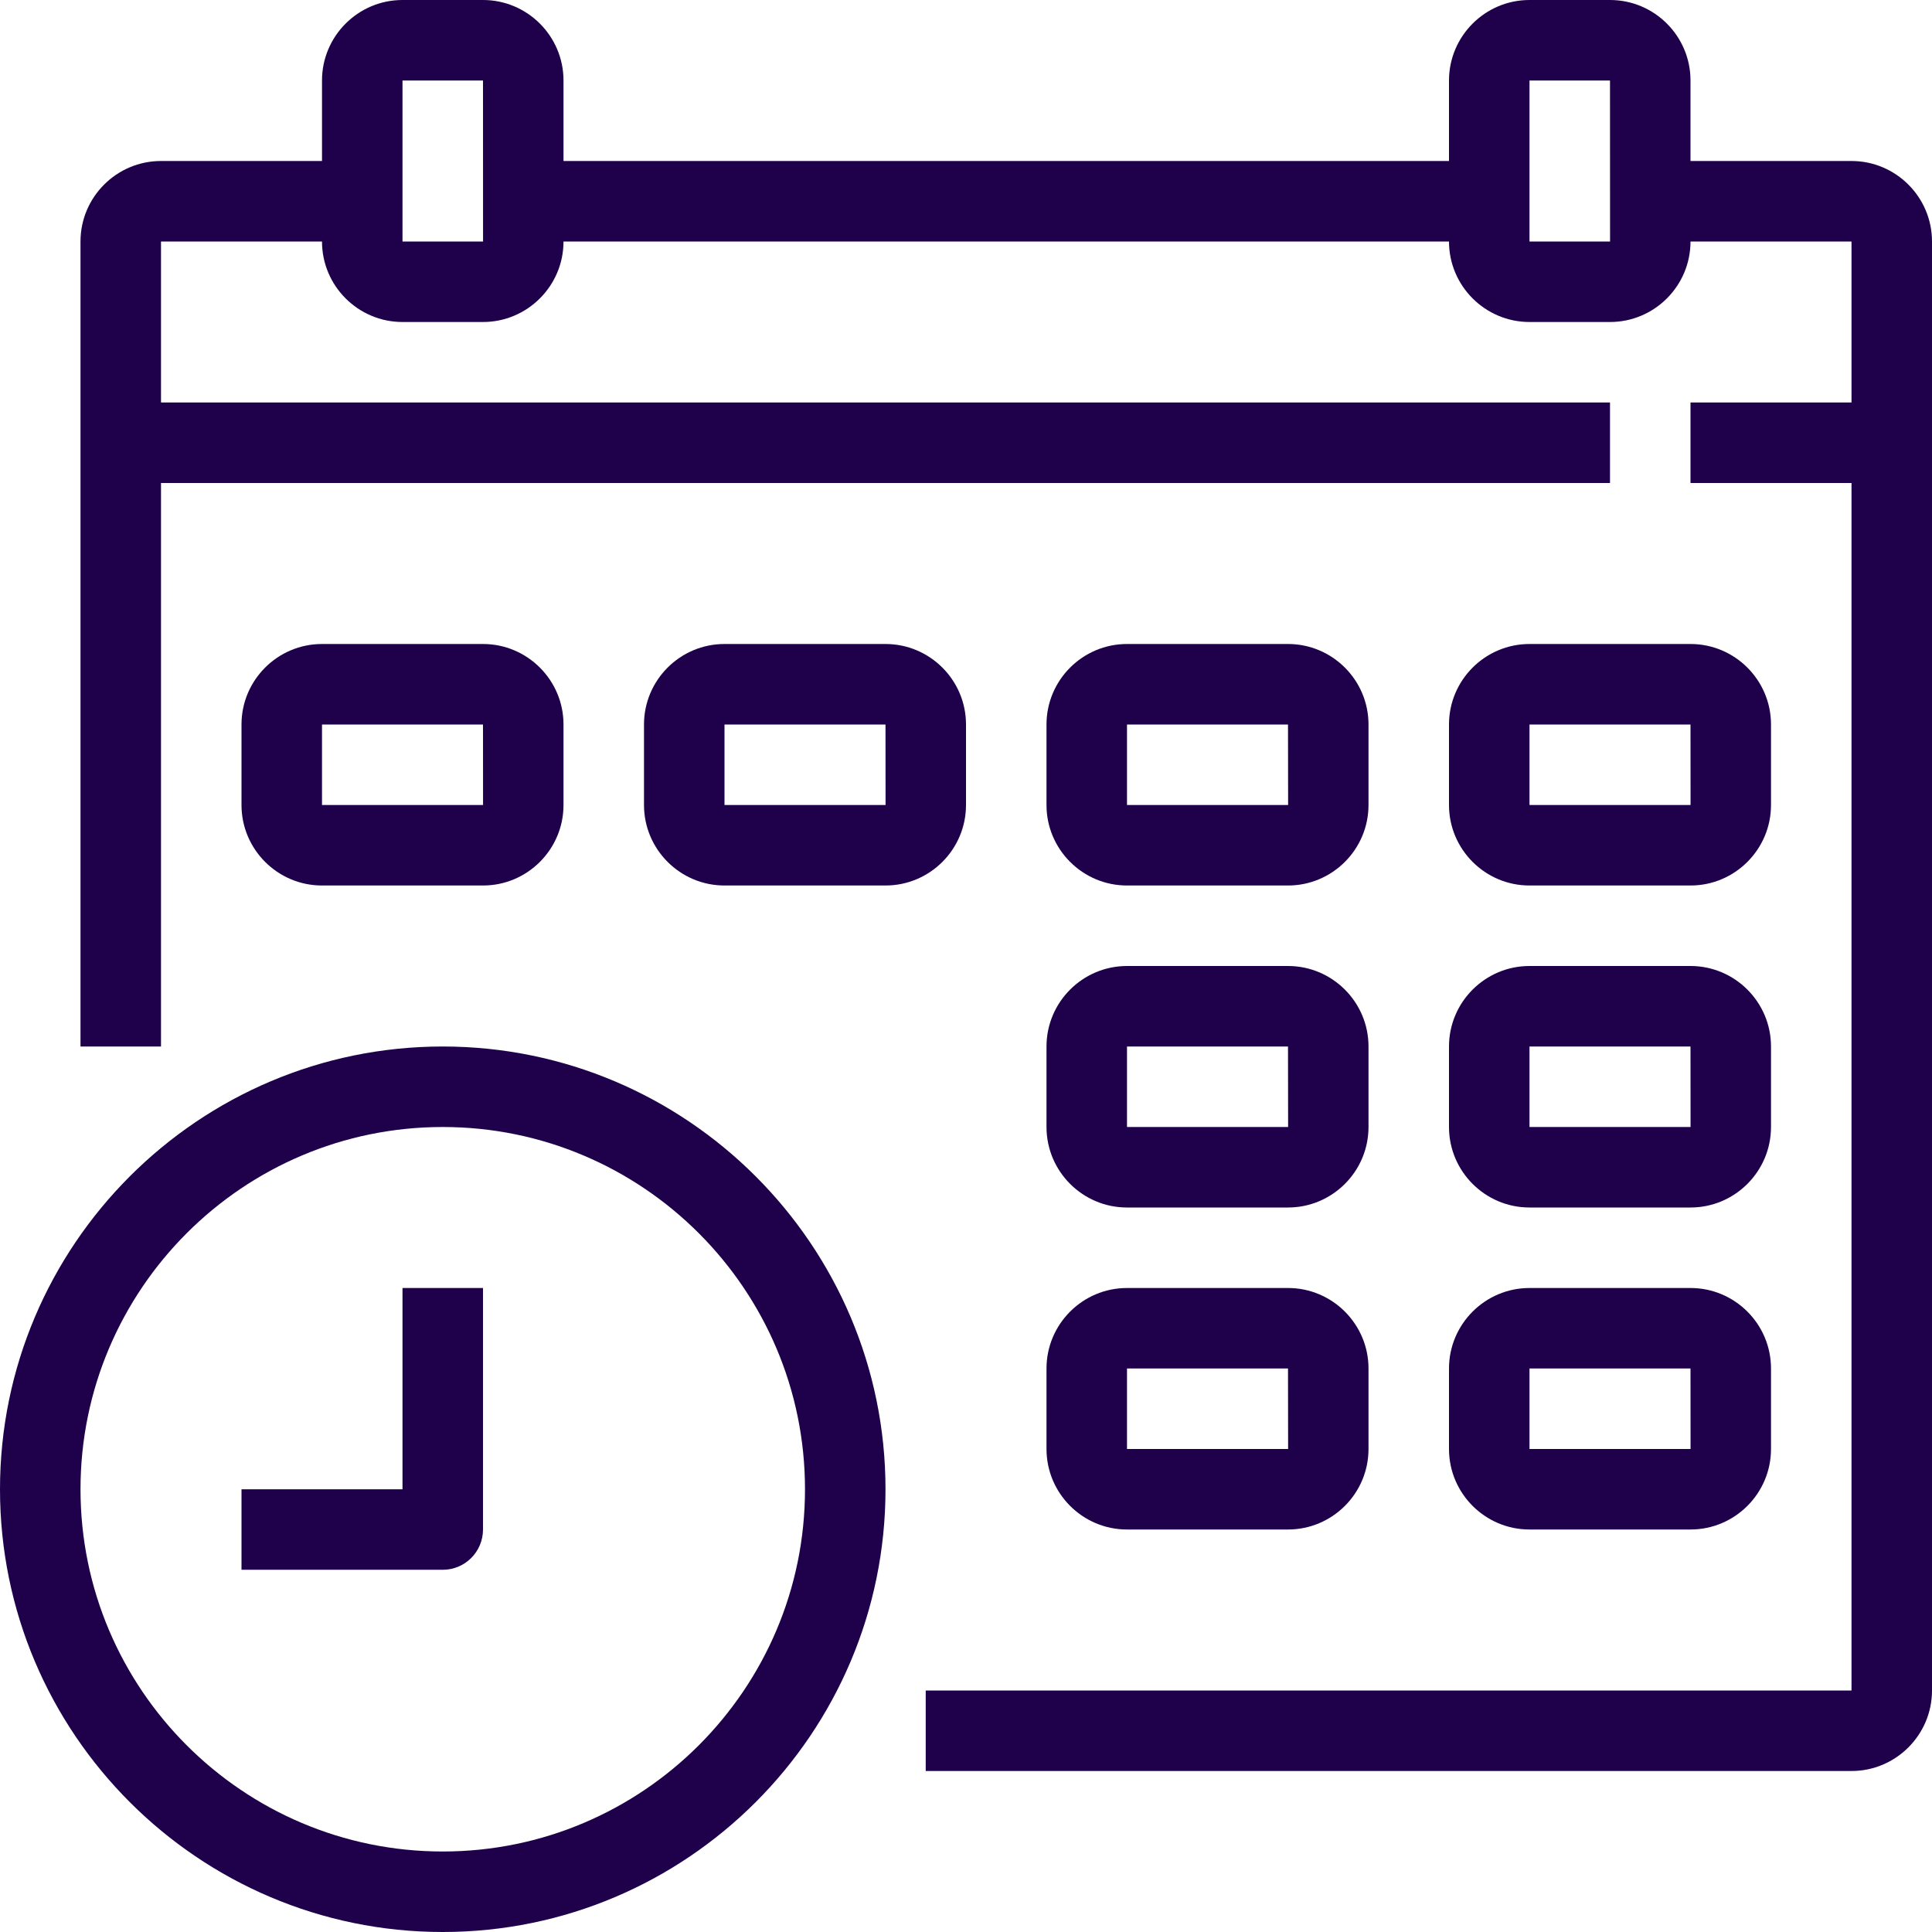
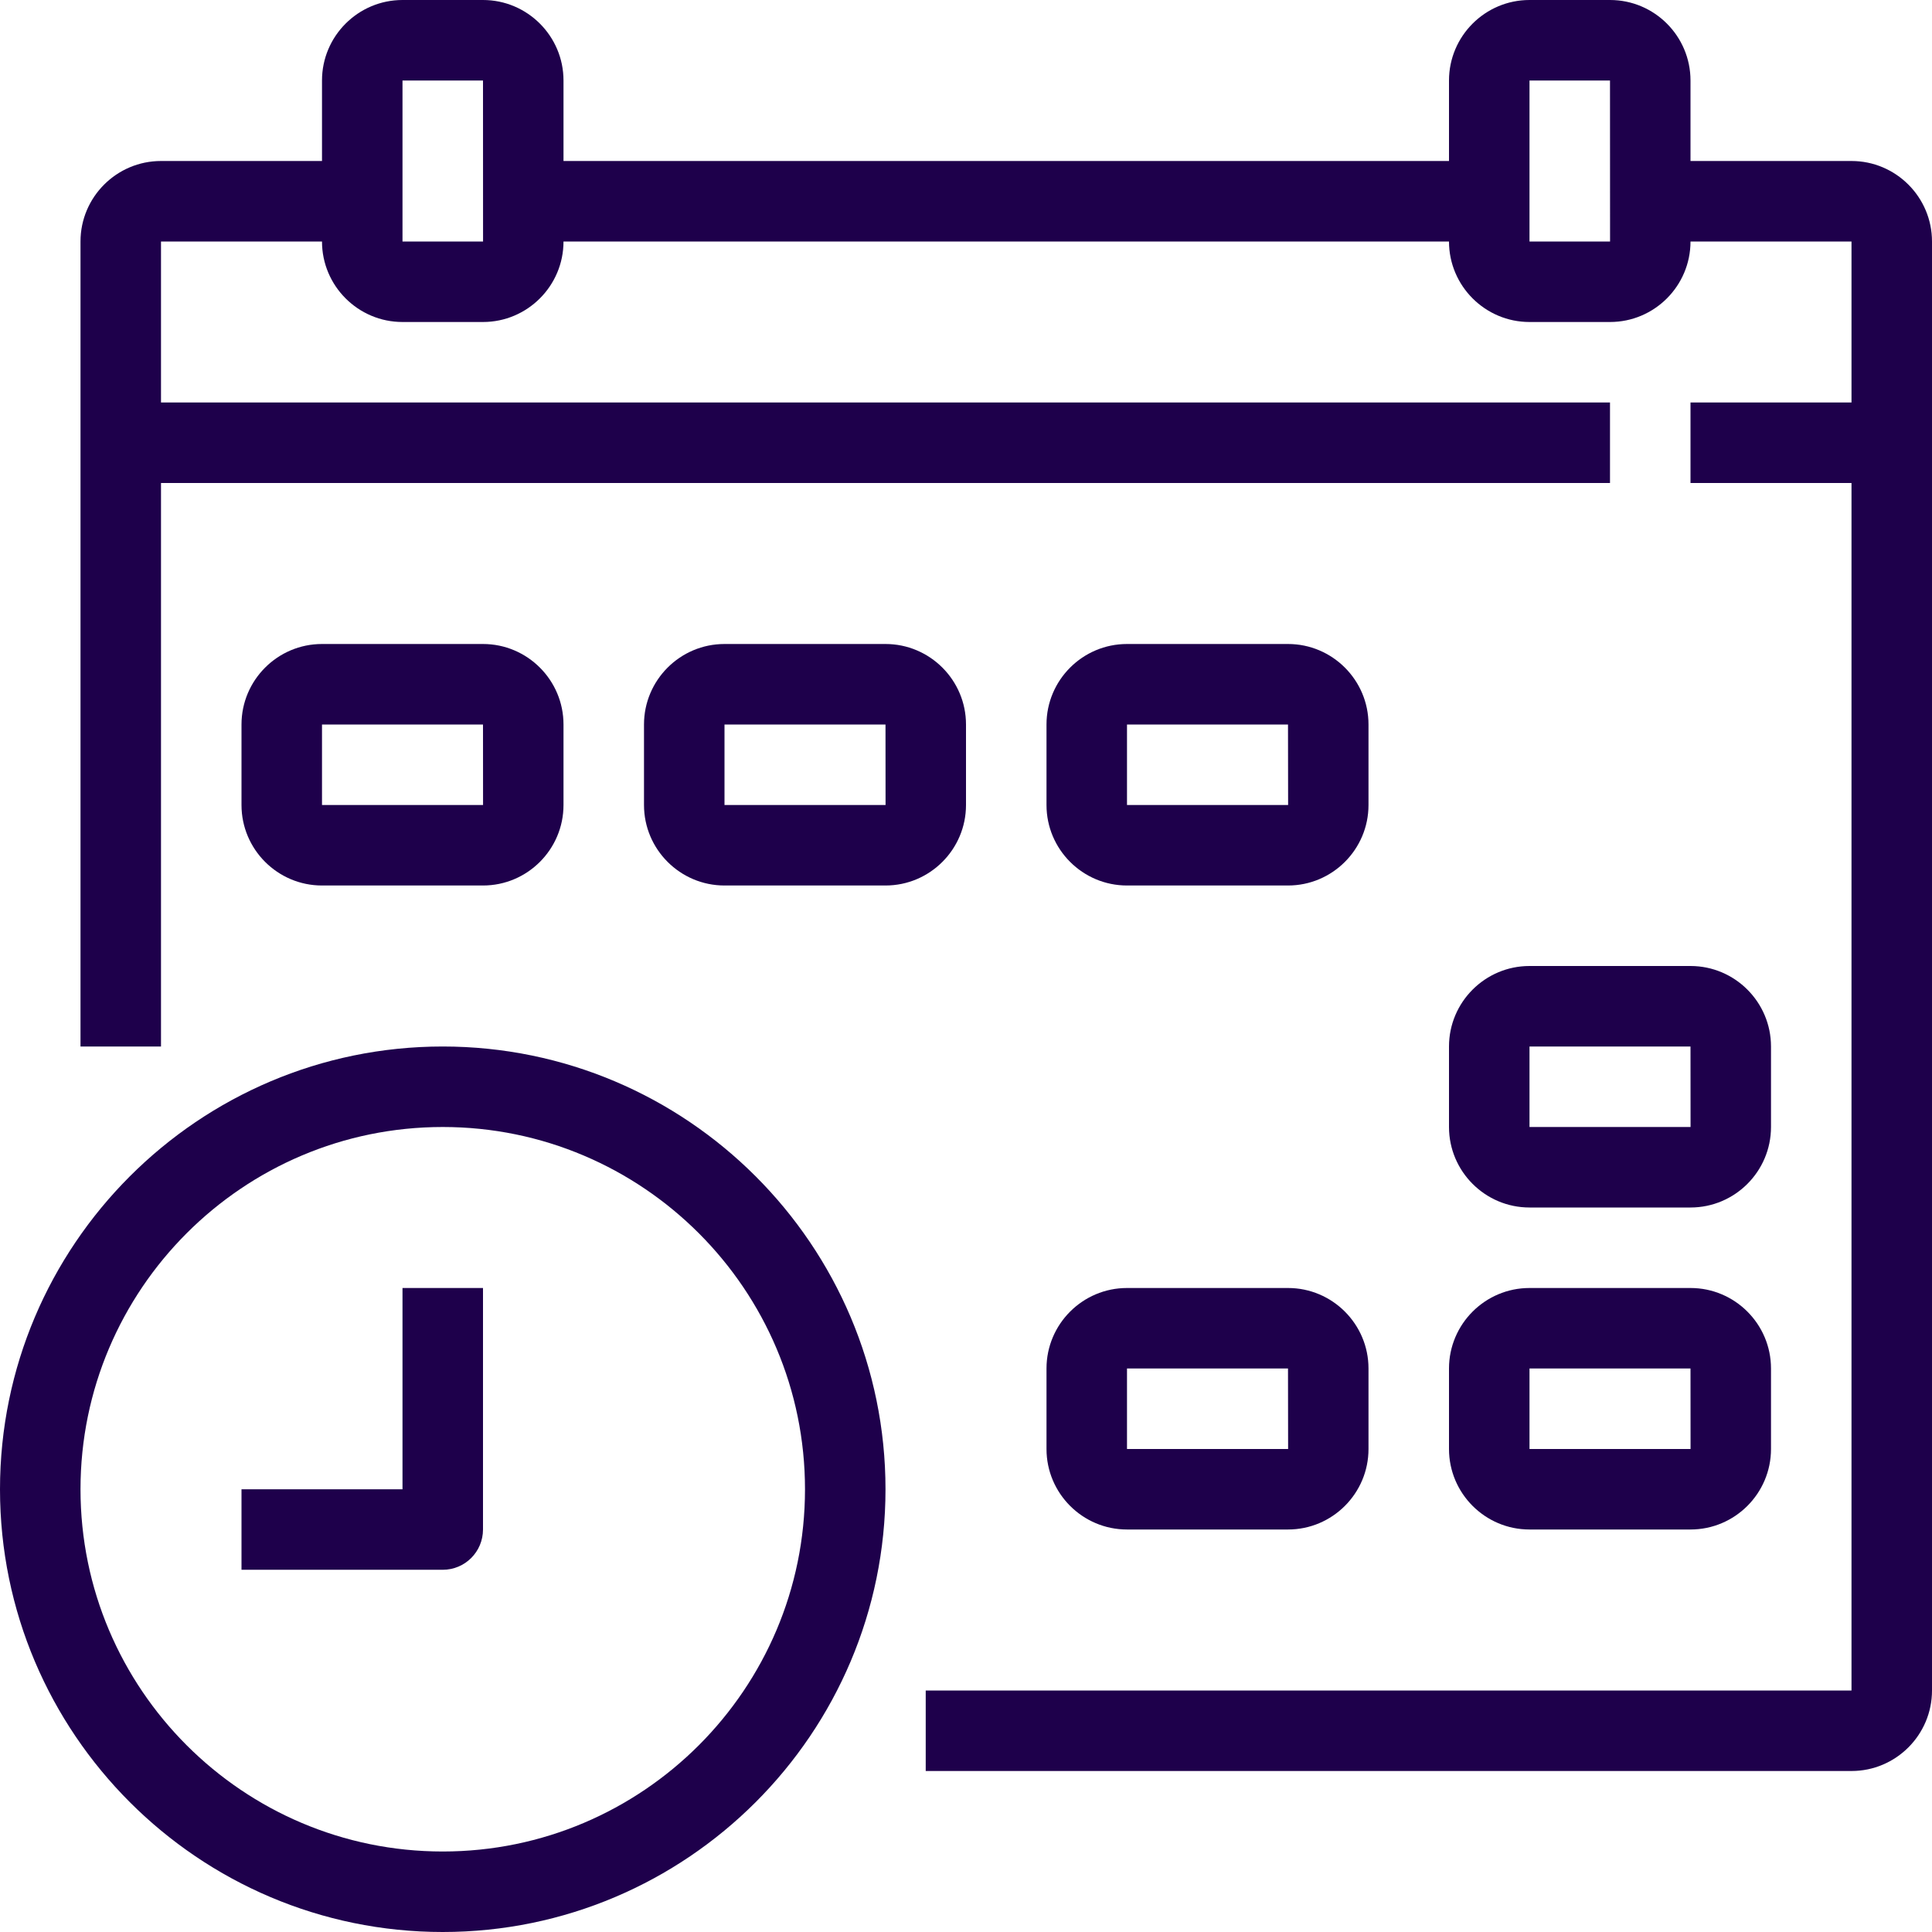
<svg xmlns="http://www.w3.org/2000/svg" width="33" height="33" viewBox="0 0 33 33" fill="none">
  <path d="M7.562 17.875C3.393 17.875 0 21.268 0 25.438C0 29.607 3.393 33 7.562 33C11.732 33 15.125 29.607 15.125 25.438C15.125 21.268 11.732 17.875 7.562 17.875ZM7.562 31.625C4.15 31.625 1.375 28.85 1.375 25.438C1.375 22.025 4.15 19.25 7.562 19.25C10.975 19.25 13.75 22.025 13.75 25.438C13.75 28.85 10.975 31.625 7.562 31.625Z" fill="#1E004B" />
  <path d="M6.875 25.438H4.125V26.813H7.562C7.943 26.813 8.25 26.505 8.25 26.125V22H6.875V25.438Z" fill="#1E004B" />
  <path d="M31.625 2.75H28.875V1.375C28.875 0.617 28.259 0 27.5 0H26.125C25.367 0 24.75 0.617 24.75 1.375V2.75H9.625V1.375C9.625 0.617 9.008 0 8.25 0H6.875C6.117 0 5.5 0.617 5.5 1.375V2.75H2.75C1.992 2.75 1.375 3.367 1.375 4.125V17.875H2.75V8.25H27.5V6.875H2.75V4.125H5.5C5.5 4.883 6.117 5.5 6.875 5.5H8.25C9.008 5.5 9.625 4.883 9.625 4.125H24.75C24.75 4.883 25.367 5.5 26.125 5.5H27.5C28.259 5.5 28.875 4.883 28.875 4.125H31.625V6.875H28.875V8.25H31.625V28.875H15.812V30.25H31.625C32.383 30.25 33 29.633 33 28.875V4.125C33 3.367 32.383 2.75 31.625 2.75ZM6.875 4.125V1.375H8.25L8.251 4.125H6.875ZM26.125 4.125V1.375H27.5L27.501 4.125H26.125Z" fill="#1E004B" />
  <path d="M8.25 15.125C9.008 15.125 9.625 14.508 9.625 13.75V12.375C9.625 11.617 9.008 11 8.25 11H5.5C4.742 11 4.125 11.617 4.125 12.375V13.75C4.125 14.508 4.742 15.125 5.5 15.125H8.25ZM5.5 12.375H8.25L8.251 13.75H5.5V12.375Z" fill="#1E004B" />
  <path d="M16.5 13.75V12.375C16.5 11.617 15.883 11 15.125 11H12.375C11.617 11 11 11.617 11 12.375V13.75C11 14.508 11.617 15.125 12.375 15.125H15.125C15.883 15.125 16.5 14.508 16.5 13.75ZM12.375 13.75V12.375H15.125L15.126 13.75H12.375Z" fill="#1E004B" />
  <path d="M19.25 15.125H22C22.758 15.125 23.375 14.508 23.375 13.75V12.375C23.375 11.617 22.758 11 22 11H19.25C18.492 11 17.875 11.617 17.875 12.375V13.75C17.875 14.508 18.492 15.125 19.25 15.125ZM19.25 12.375H22L22.002 13.75H19.25V12.375Z" fill="#1E004B" />
-   <path d="M26.125 15.125H28.875C29.633 15.125 30.25 14.508 30.25 13.75V12.375C30.25 11.617 29.633 11 28.875 11H26.125C25.367 11 24.75 11.617 24.75 12.375V13.75C24.75 14.508 25.367 15.125 26.125 15.125ZM26.125 12.375H28.875L28.876 13.75H26.125V12.375Z" fill="#1E004B" />
-   <path d="M17.875 19.25C17.875 20.008 18.492 20.625 19.25 20.625H22C22.758 20.625 23.375 20.008 23.375 19.25V17.875C23.375 17.117 22.758 16.5 22 16.5H19.25C18.492 16.5 17.875 17.117 17.875 17.875V19.25ZM19.25 17.875H22L22.002 19.25H19.25V17.875Z" fill="#1E004B" />
  <path d="M24.75 19.25C24.75 20.008 25.367 20.625 26.125 20.625H28.875C29.633 20.625 30.25 20.008 30.25 19.25V17.875C30.25 17.117 29.633 16.5 28.875 16.5H26.125C25.367 16.5 24.75 17.117 24.75 17.875V19.25ZM26.125 17.875H28.875L28.876 19.25H26.125V17.875Z" fill="#1E004B" />
  <path d="M17.875 24.75C17.875 25.508 18.492 26.125 19.25 26.125H22C22.758 26.125 23.375 25.508 23.375 24.75V23.375C23.375 22.617 22.758 22 22 22H19.25C18.492 22 17.875 22.617 17.875 23.375V24.75ZM19.25 23.375H22L22.002 24.75H19.25V23.375Z" fill="#1E004B" />
  <path d="M24.75 24.75C24.75 25.508 25.367 26.125 26.125 26.125H28.875C29.633 26.125 30.25 25.508 30.25 24.75V23.375C30.25 22.617 29.633 22 28.875 22H26.125C25.367 22 24.75 22.617 24.75 23.375V24.75ZM26.125 23.375H28.875L28.876 24.75H26.125V23.375Z" fill="#1E004B" />
</svg>